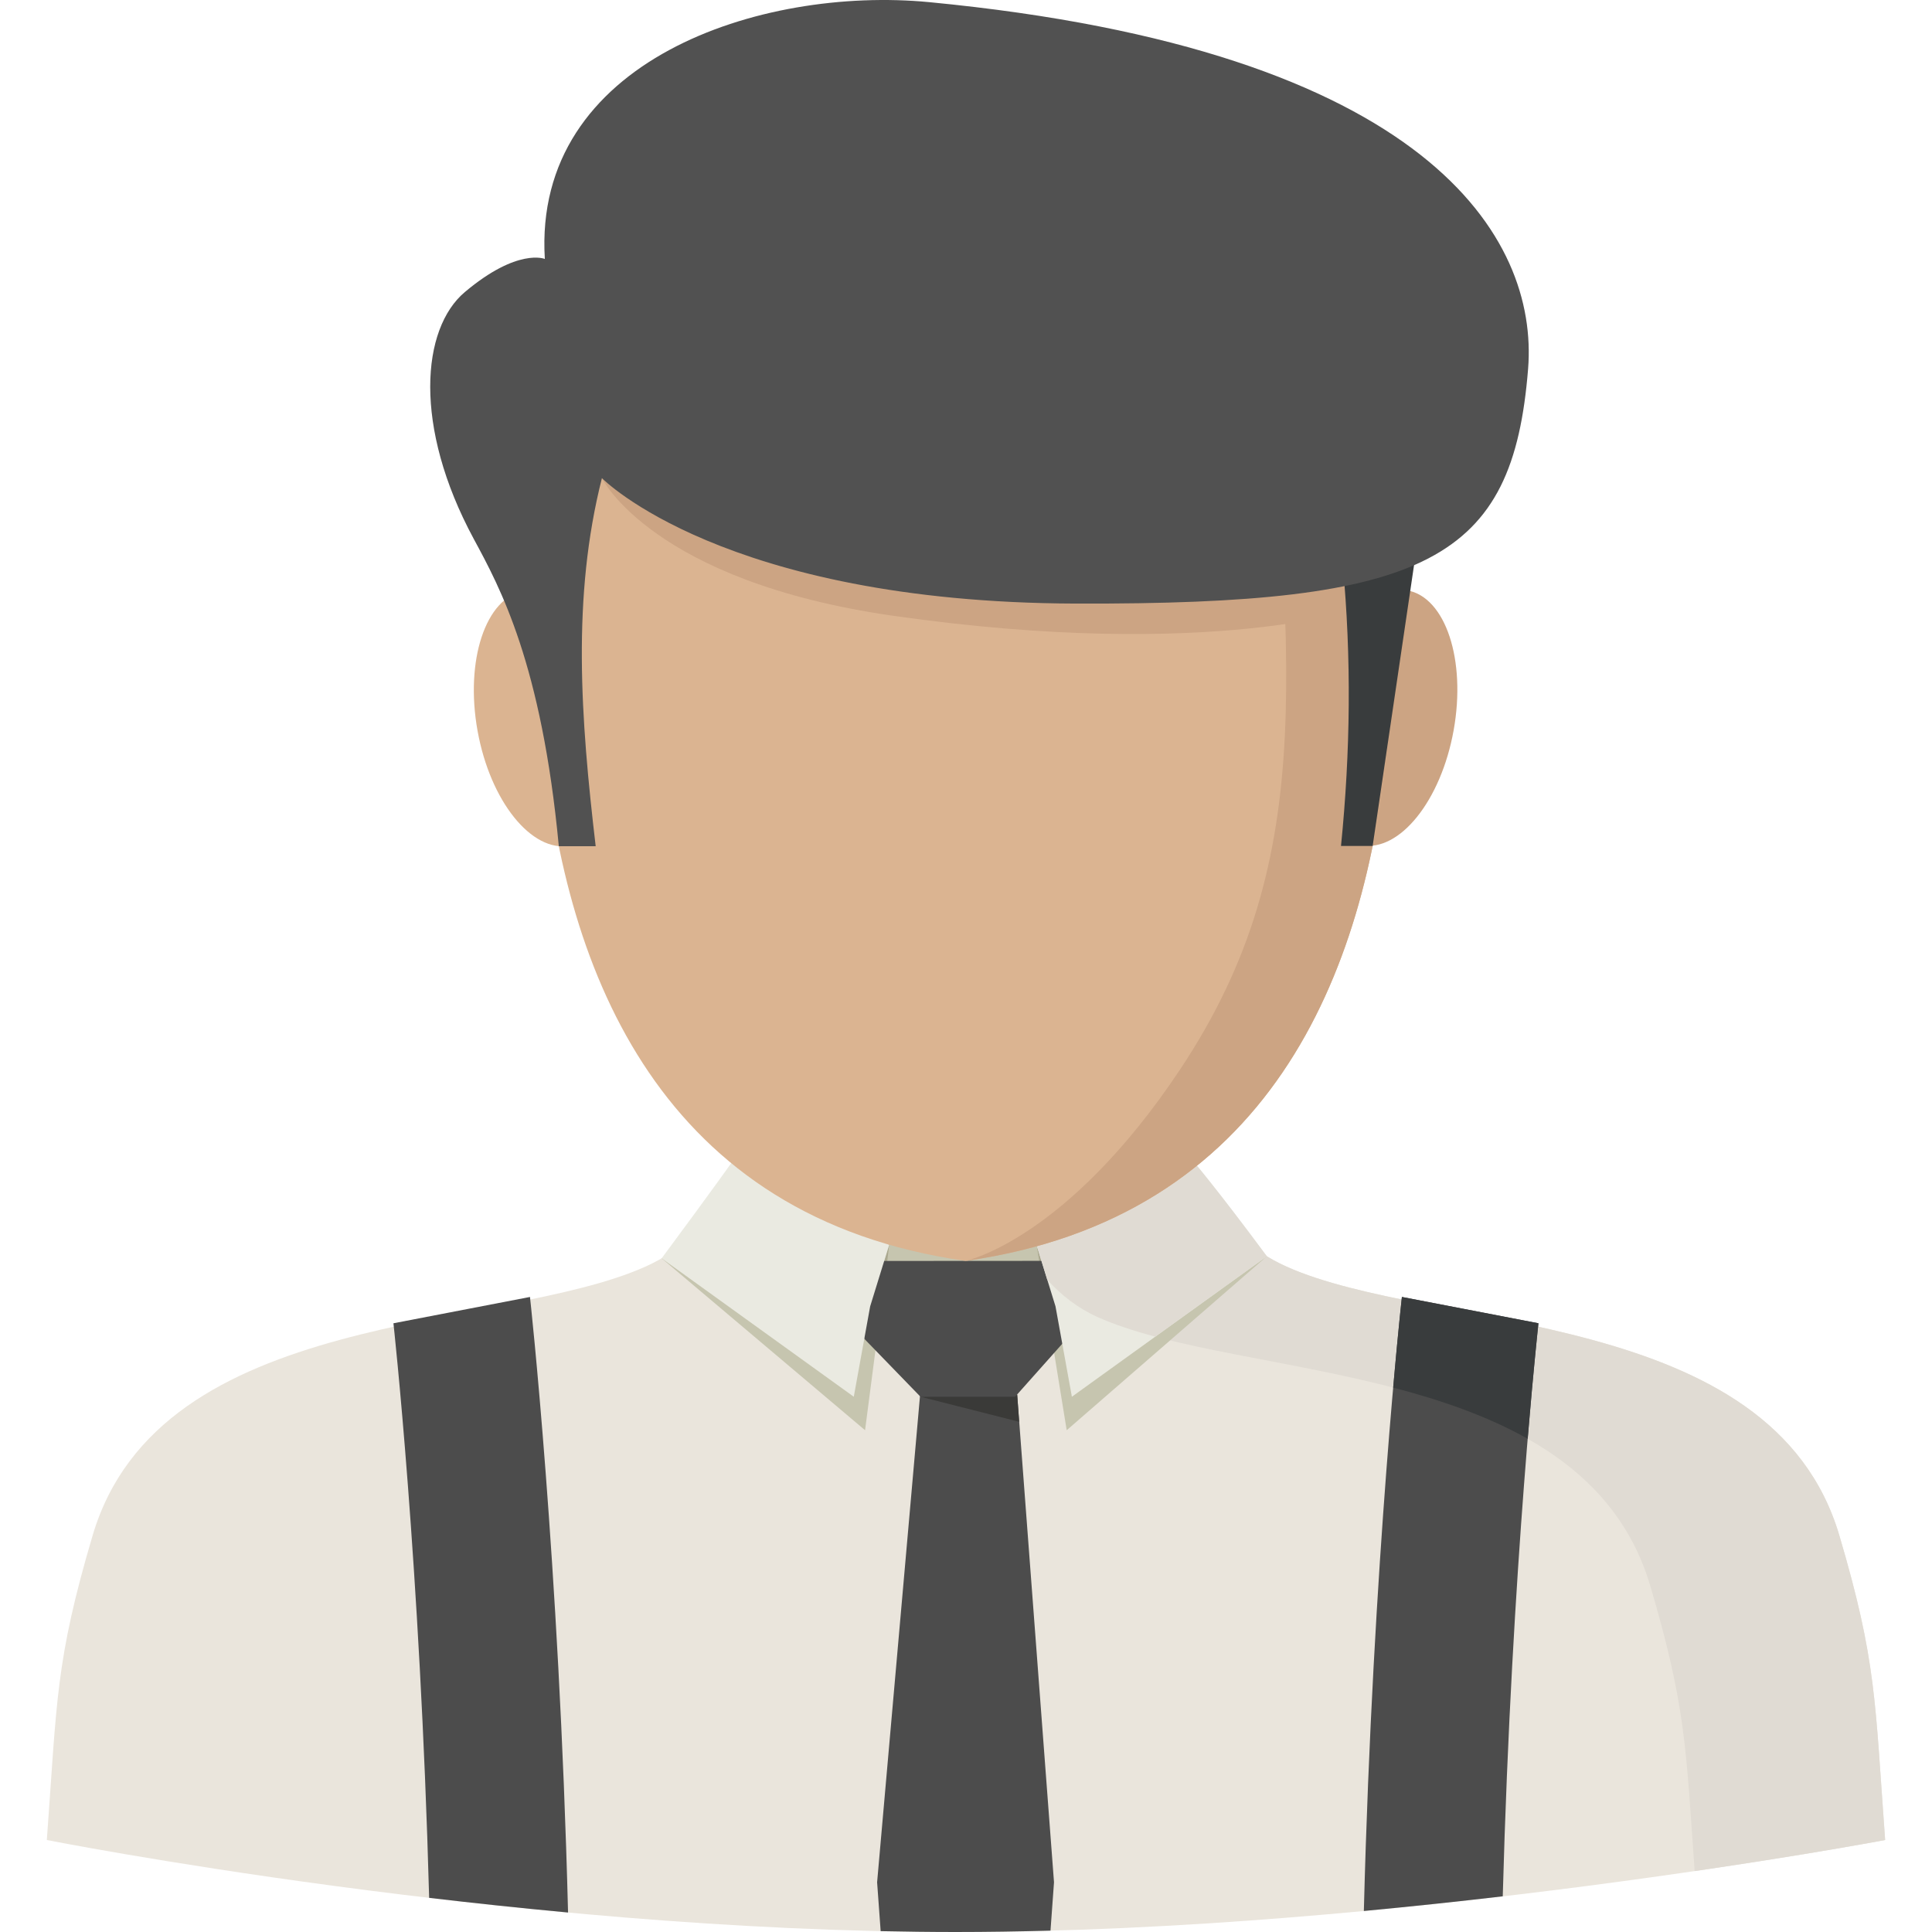
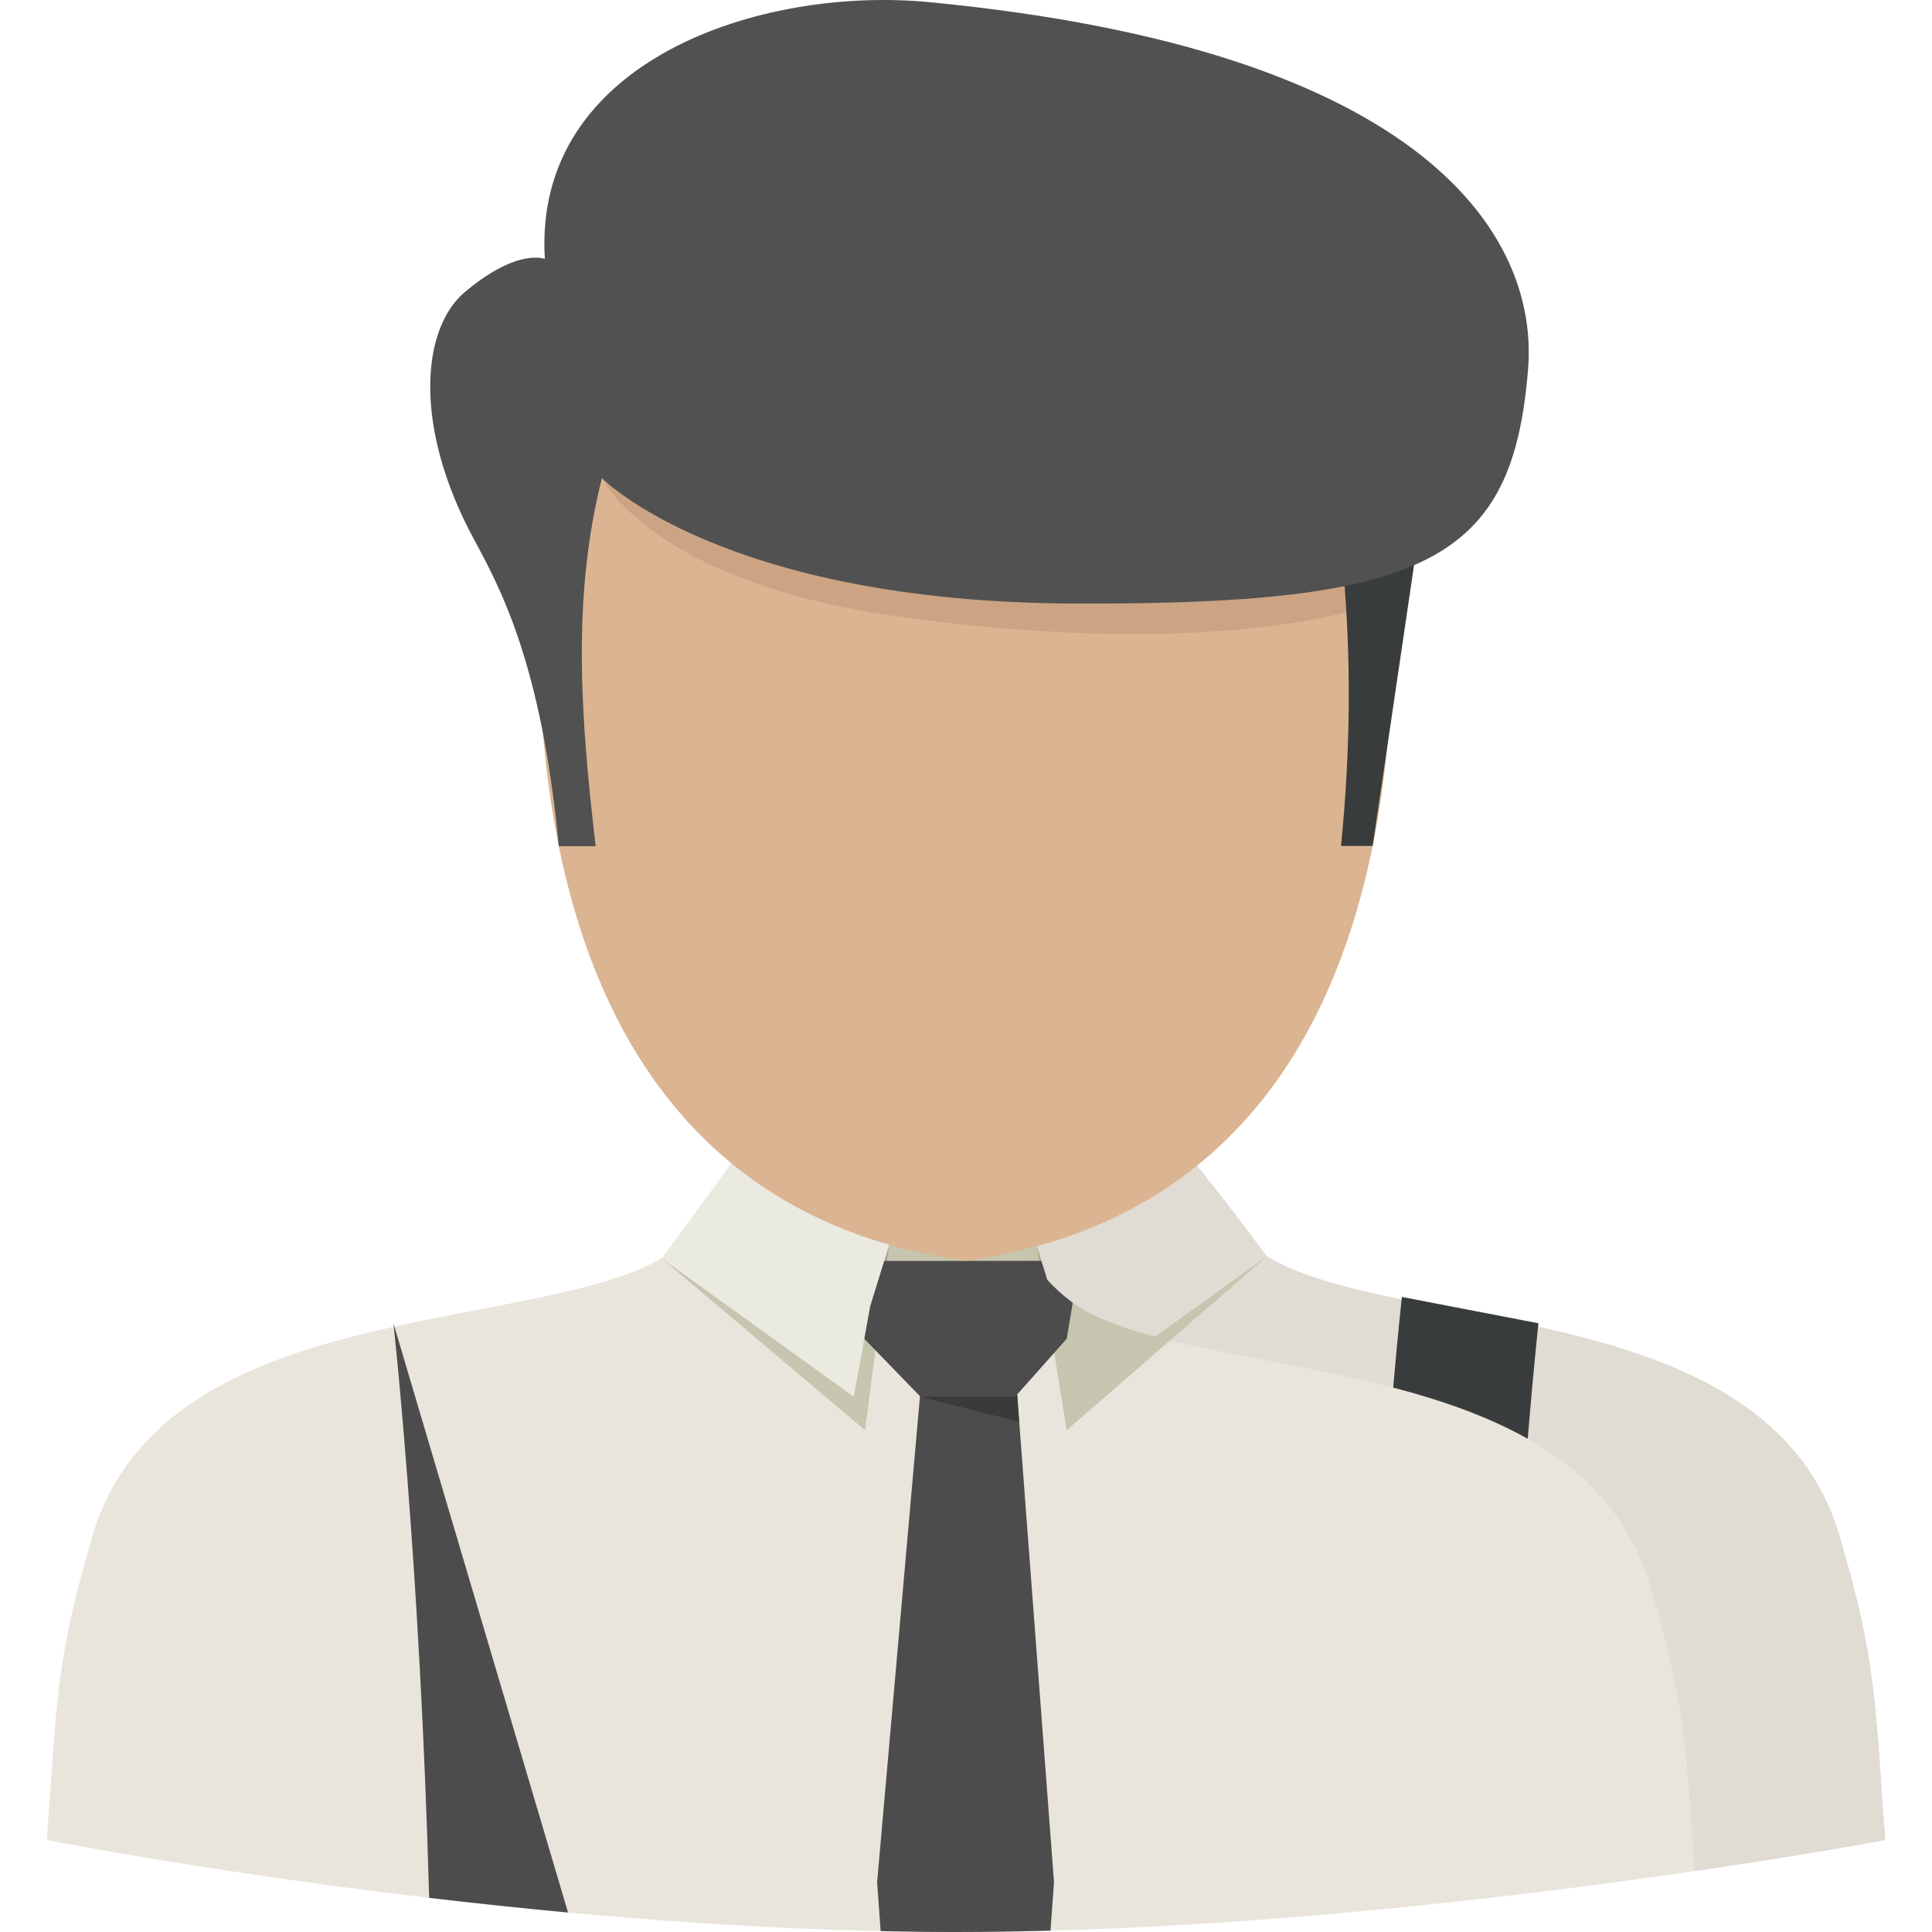
<svg xmlns="http://www.w3.org/2000/svg" version="1.1" id="Layer_1" x="0px" y="0px" viewBox="0 0 318.964 318.964" style="enable-background:new 0 0 318.964 318.964;" xml:space="preserve">
  <g>
    <g>
      <path style="fill:#EAE5DC;" d="M303.673,253.517c-11.151-37.754-67.121-33.566-91.279-44.408 c-24.157-10.842-20.386-47.219-23.449-53.548h-58.932c-3.058,6.329,0.714,42.711-23.449,53.548 c-24.157,10.842-80.133,6.655-91.279,44.408c-6.149,20.824-5.857,27.193-7.554,50.26c0,0,76.8,15.187,150.014,15.187 s153.488-15.187,153.488-15.187C309.53,280.704,309.822,274.342,303.673,253.517z" />
      <path style="fill:#E0DBD3;" d="M303.673,253.517c-11.151-37.754-67.121-33.566-91.279-44.408 c-24.157-10.842-20.386-47.219-23.449-53.548h-31.206c0,0-0.719,51.024,23.438,61.866s80.133,6.655,91.279,44.408 c5.857,19.83,5.868,26.552,7.324,47.073c19.234-2.816,31.442-5.126,31.442-5.126C309.53,280.704,309.822,274.342,303.673,253.517z " />
-       <path style="fill:#4C4C4C;" d="M253.987,218.467l-22.544-4.345c0,0-4.794,43.374-6.278,101.373 c7.953-0.748,15.637-1.568,22.932-2.422C249.592,258.188,253.987,218.467,253.987,218.467z" />
-       <path style="fill:#4C4C4C;" d="M64.954,218.467c0,0,4.407,39.845,5.896,94.859c7.284,0.86,14.968,1.681,22.932,2.422 c-1.473-58.128-6.284-101.626-6.284-101.626L64.954,218.467z" />
+       <path style="fill:#4C4C4C;" d="M64.954,218.467c0,0,4.407,39.845,5.896,94.859c7.284,0.86,14.968,1.681,22.932,2.422 L64.954,218.467z" />
      <path style="fill:#393C3D;" d="M230.009,229.084c7.891,2.063,15.541,4.693,22.207,8.453c1.006-12.112,1.776-19.071,1.776-19.071 l-22.544-4.345C231.443,214.122,230.847,219.535,230.009,229.084z" />
      <path style="fill:#DBB491;" d="M201.878,201.105c-12.5-14.951-10.421-40.356-12.927-45.549h-58.938 c-2.512,5.193-0.427,30.599-12.927,45.549c7.655,9.611,23.764,16.232,42.396,16.232S194.223,210.716,201.878,201.105z" />
      <polygon style="fill:#C6C5AF;" points="209.157,207.406 176.108,236.122 171.173,205.748 " />
      <polygon style="fill:#C6C5AF;" points="109.234,207.743 142.817,236.122 146.796,205.517 " />
      <polygon style="fill:#C6C5AF;" points="172.005,205.517 146.796,205.517 144.885,211.7 173.961,211.869 " />
      <polygon style="fill:#AAA88F;" points="146.796,205.517 144.885,211.7 145.987,212.419 " />
      <polygon style="fill:#AAA88F;" points="173.961,211.869 171.173,205.748 172.331,212.858 " />
      <path style="fill:#4C4C4C;" d="M173.432,318.739l0.579-7.987l-6.081-80.51h-16.024l-7.099,80.515l0.585,8.066 c4.12,0.084,8.24,0.141,12.354,0.141C162.95,318.964,168.188,318.879,173.432,318.739z" />
      <polygon style="fill:#3A3A38;" points="151.967,230.596 167.93,230.237 168.256,234.733 " />
      <polygon style="fill:#4C4C4C;" points="140.54,208.181 178.255,208.159 176.108,221.03 167.592,230.596 151.967,230.596 142.693,221.03 " />
      <path style="fill:#EAEAE1;" d="M146.796,205.517l-25.72-13.984c0,0-3.389,4.817-11.843,16.21l31.723,22.853l2.704-14.923 L146.796,205.517z" />
-       <path style="fill:#EAEAE1;" d="M171.122,205.517l25.72-13.984c0,0,3.861,4.48,12.315,15.873l-32.195,23.191l-2.704-14.923 L171.122,205.517z" />
      <path style="fill:#E0DBD3;" d="M196.842,191.533l-25.72,13.984l1.776,5.772c2.372,2.602,5.109,4.716,8.279,6.138 c2.799,1.253,6.02,2.31,9.555,3.249l18.419-13.265C200.703,196.013,196.842,191.533,196.842,191.533z" />
-       <ellipse transform="matrix(-0.177 0.984 -0.984 -0.177 385.654 -85.373)" style="fill:#CCA483;" cx="228.522" cy="118.556" rx="21.386" ry="11.629" />
-       <ellipse transform="matrix(-0.984 0.177 -0.177 -0.984 200.089 219.278)" style="fill:#DBB491;" cx="90.264" cy="118.564" rx="11.629" ry="21.386" />
      <path style="fill:#DBB491;" d="M223.641,47.364H159.42H95.233c0,0-35.989,146.614,64.187,160.806 C259.636,193.978,223.641,47.364,223.641,47.364z" />
-       <path style="fill:#CCA483;" d="M159.42,208.17c100.216-14.192,64.221-160.806,64.221-160.806h-15.024 c4.114,61.242,9.808,93.774-13.815,129.24C176.085,204.708,159.42,208.17,159.42,208.17z" />
      <path style="fill:#CCA483;" d="M192.666,55.233L99.369,78.941c0,0,8.335,17.042,48.112,22.724 c53.053,7.577,78.031-1.523,78.031-1.523L192.666,55.233z" />
      <path style="fill:#393C3D;" d="M233.893,90.3l-7.273,49.366h-5.227c1.557-15.507,1.754-31.037,0.275-46.595L233.893,90.3z" />
      <path style="fill:#515151;" d="M153.406,0.354C125.584-2.316,87.937,9.97,89.949,42.75c0,0-4.474-1.894-13.22,5.48 c-7.127,6.008-8.577,22.106,1.489,40.749c4.339,8.032,11.196,20.583,14.04,50.726h6.087c-2.49-21.15-3.946-41.165,1.029-60.77 c0,0,20.026,20.521,78.194,20.712s72.197-7.127,74.715-38.771C253.993,39.361,236.012,8.29,153.406,0.354z" />
    </g>
  </g>
  <g> </g>
  <g> </g>
  <g> </g>
  <g> </g>
  <g> </g>
  <g> </g>
  <g> </g>
  <g> </g>
  <g> </g>
  <g> </g>
  <g> </g>
  <g> </g>
  <g> </g>
  <g> </g>
  <g> </g>
</svg>